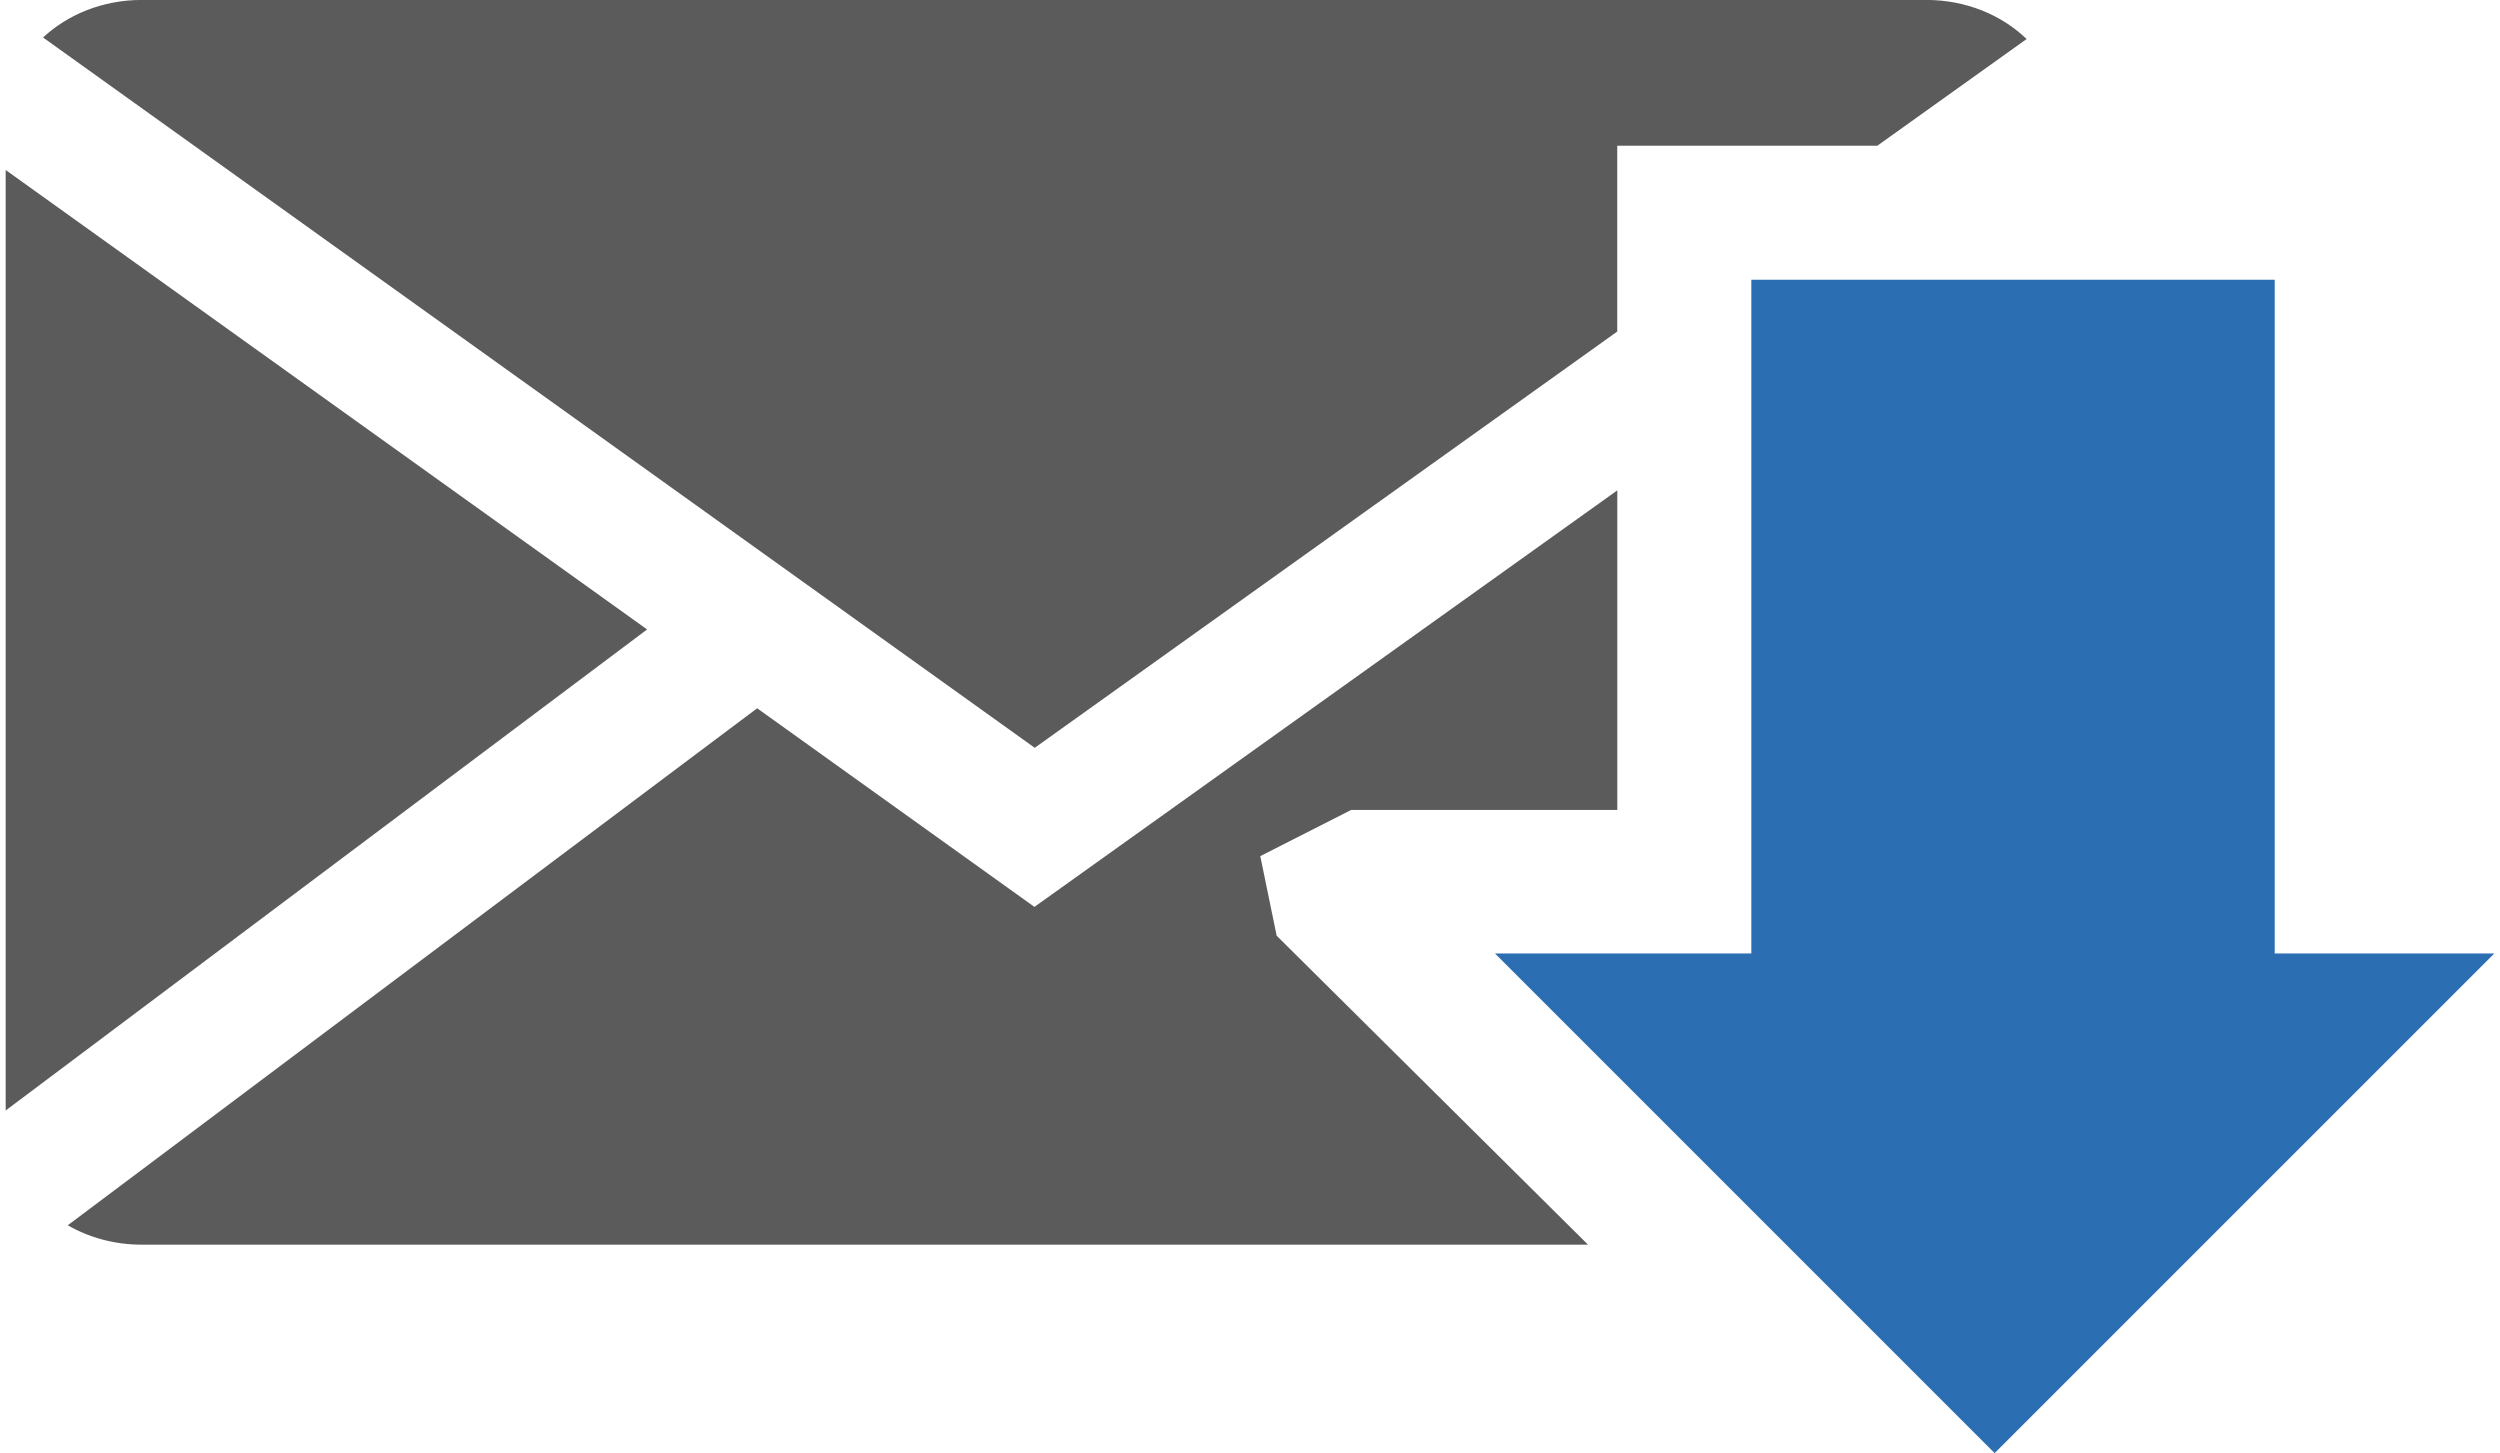
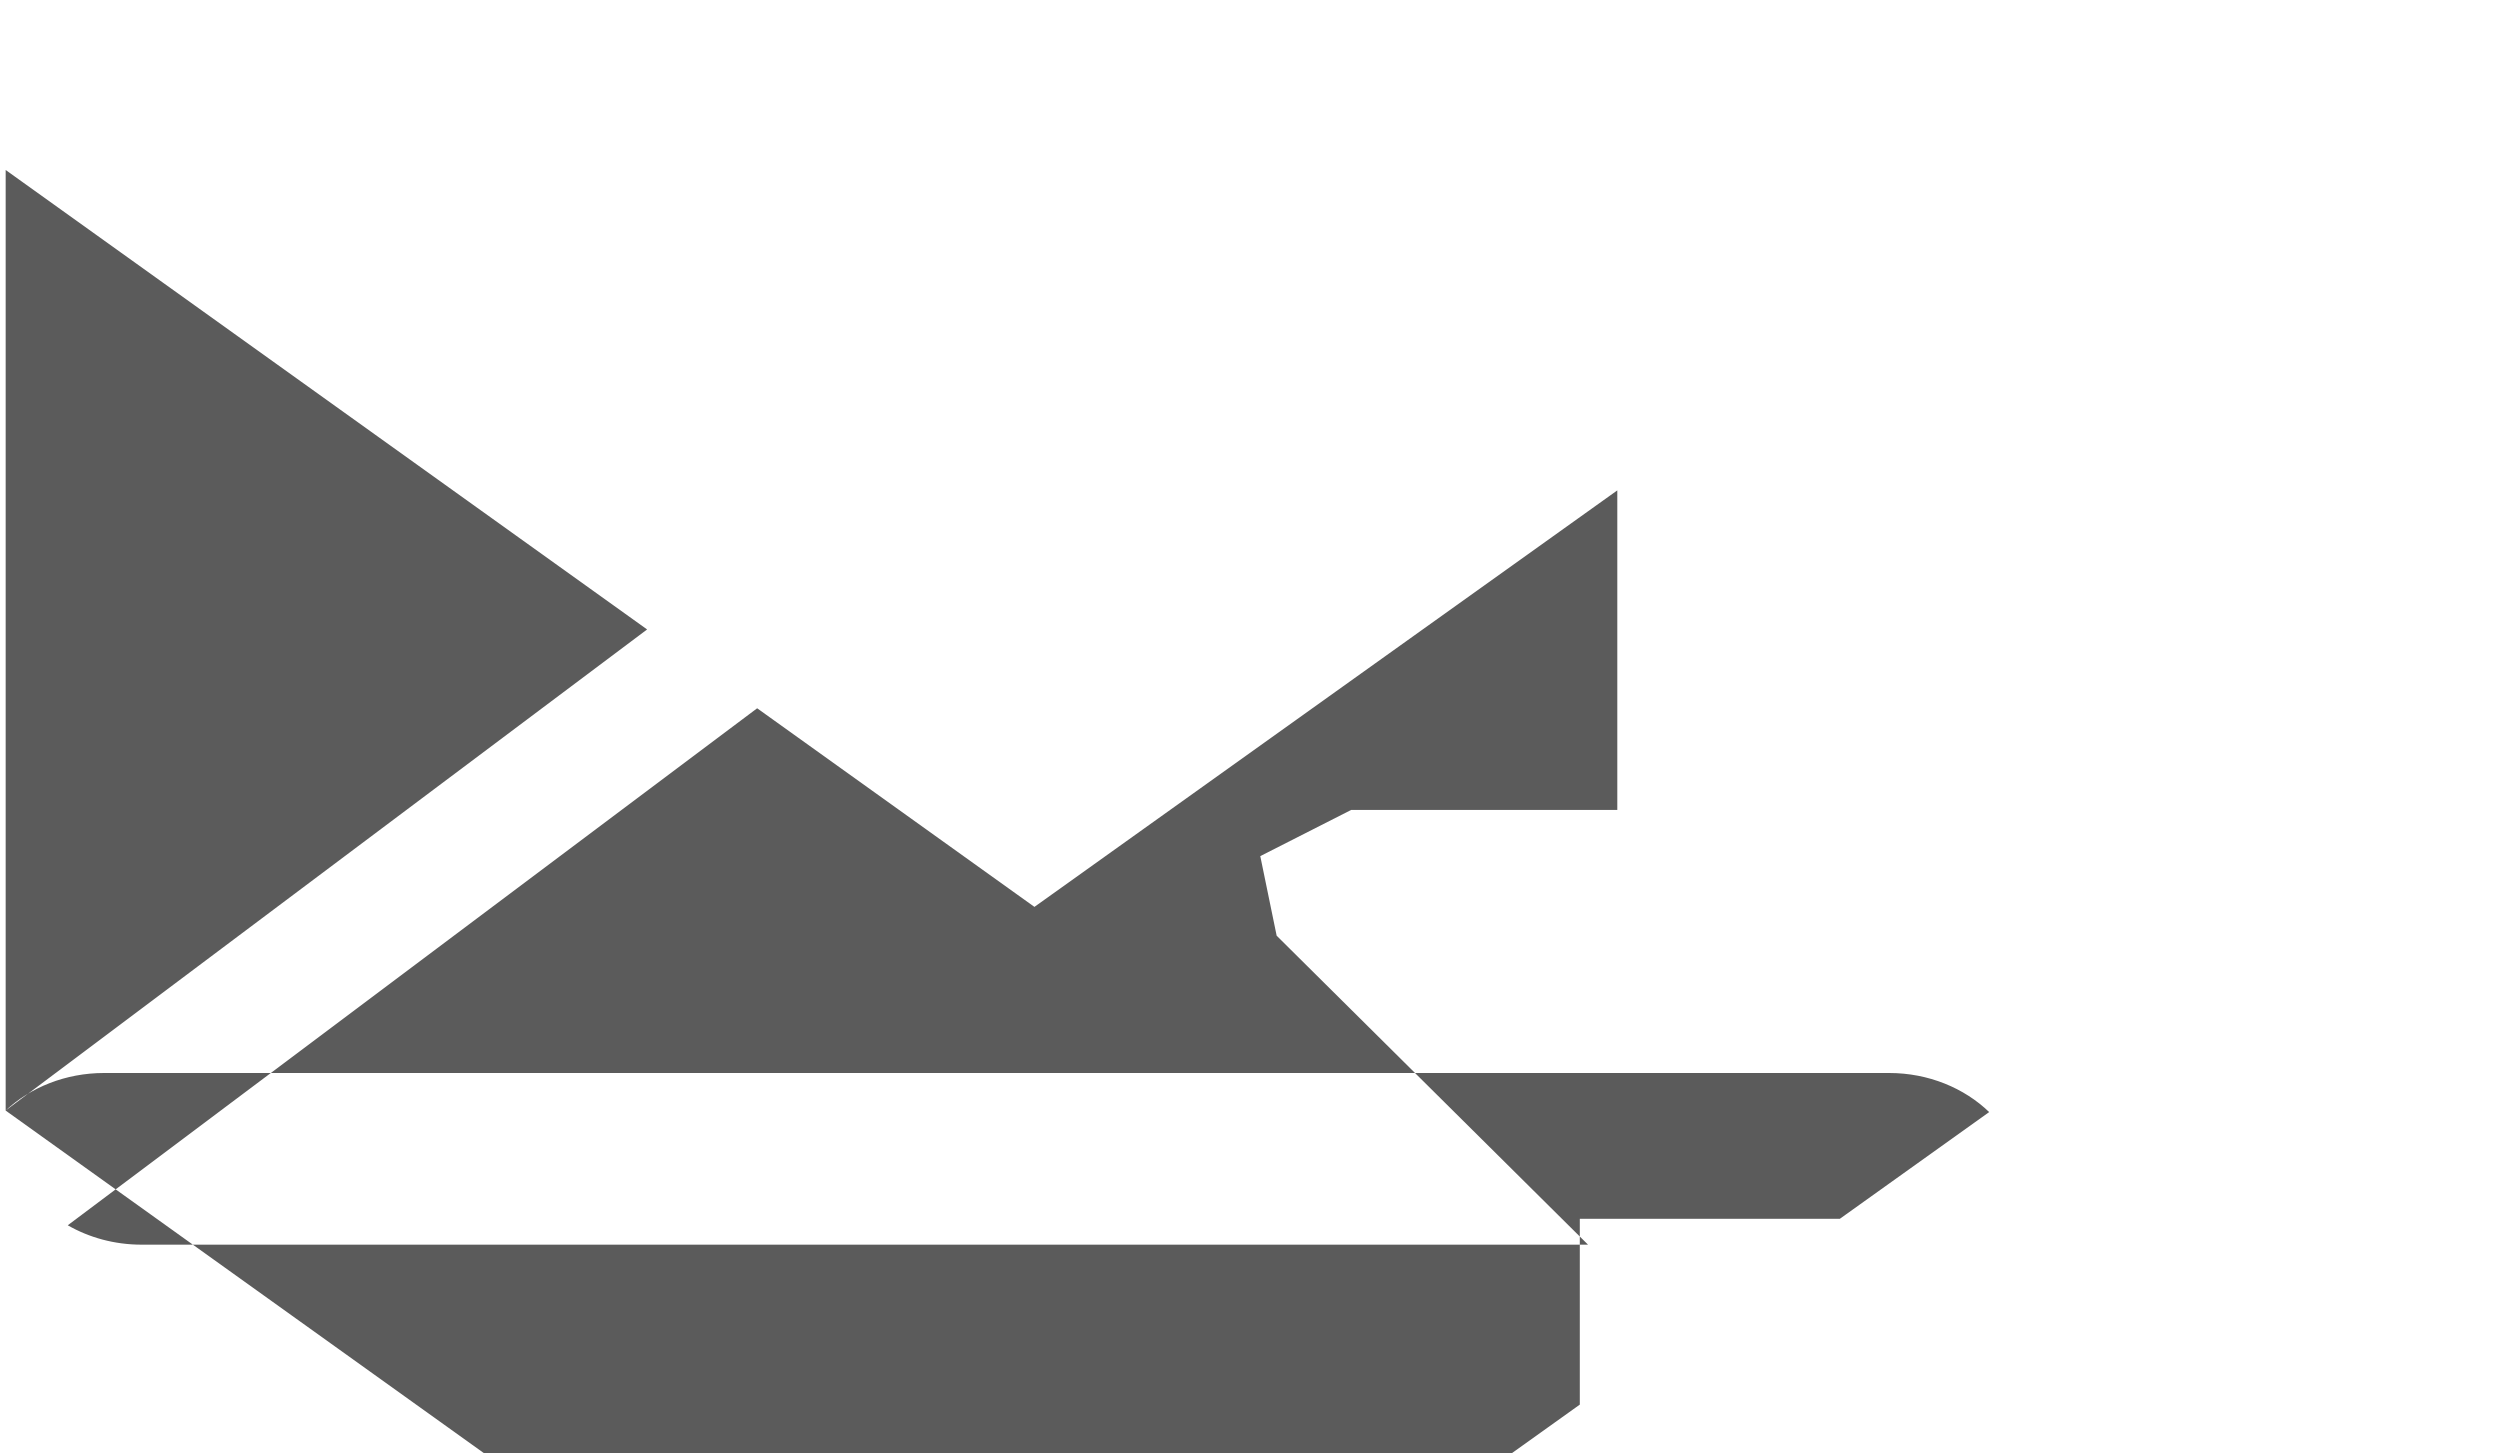
<svg xmlns="http://www.w3.org/2000/svg" xml:space="preserve" width="160px" height="93px" style="shape-rendering:geometricPrecision; text-rendering:geometricPrecision; image-rendering:optimizeQuality; fill-rule:evenodd; clip-rule:evenodd" viewBox="0 0 48.781 28.483">
  <defs>
    <style type="text/css">
   
    .fil1 {fill:#2C6EB2}
    .fil0 {fill:#5B5B5B}
   
  </style>
  </defs>
  <g id="Layer_x0020_1">
-     <path class="fil0" d="M31.015 24.397l-28.351 0c-0.532,0 -1.03,-0.14 -1.447,-0.38l13.513 -10.134 4.699 3.366 0.736 0.527 0.738 -0.527 10.687 -7.637 0 6.264 -5.217 0 -1.781 0.905 0.321 1.56 6.102 6.055zm-31.015 -2.63l0 -18.435 12.573 9.006 -12.573 9.429zm0.734 -21.033c0.486,-0.452 1.172,-0.735 1.93,-0.735l34.987 0c0.775,0 1.475,0.296 1.962,0.766l-2.927 2.092 -3.191 0 -1.906 0 0 1.906 0 1.736 -11.418 8.159 -19.438 -13.923z" />
-     <polygon class="fil1" points="44.476,17.447 44.476,5.483 34.217,5.483 34.217,18.689 29.192,18.689 38.986,28.483 48.781,18.689 45.718,18.689 44.476,18.689 " />
+     <path class="fil0" d="M31.015 24.397l-28.351 0c-0.532,0 -1.03,-0.14 -1.447,-0.38l13.513 -10.134 4.699 3.366 0.736 0.527 0.738 -0.527 10.687 -7.637 0 6.264 -5.217 0 -1.781 0.905 0.321 1.56 6.102 6.055zm-31.015 -2.63l0 -18.435 12.573 9.006 -12.573 9.429zc0.486,-0.452 1.172,-0.735 1.93,-0.735l34.987 0c0.775,0 1.475,0.296 1.962,0.766l-2.927 2.092 -3.191 0 -1.906 0 0 1.906 0 1.736 -11.418 8.159 -19.438 -13.923z" />
  </g>
</svg>